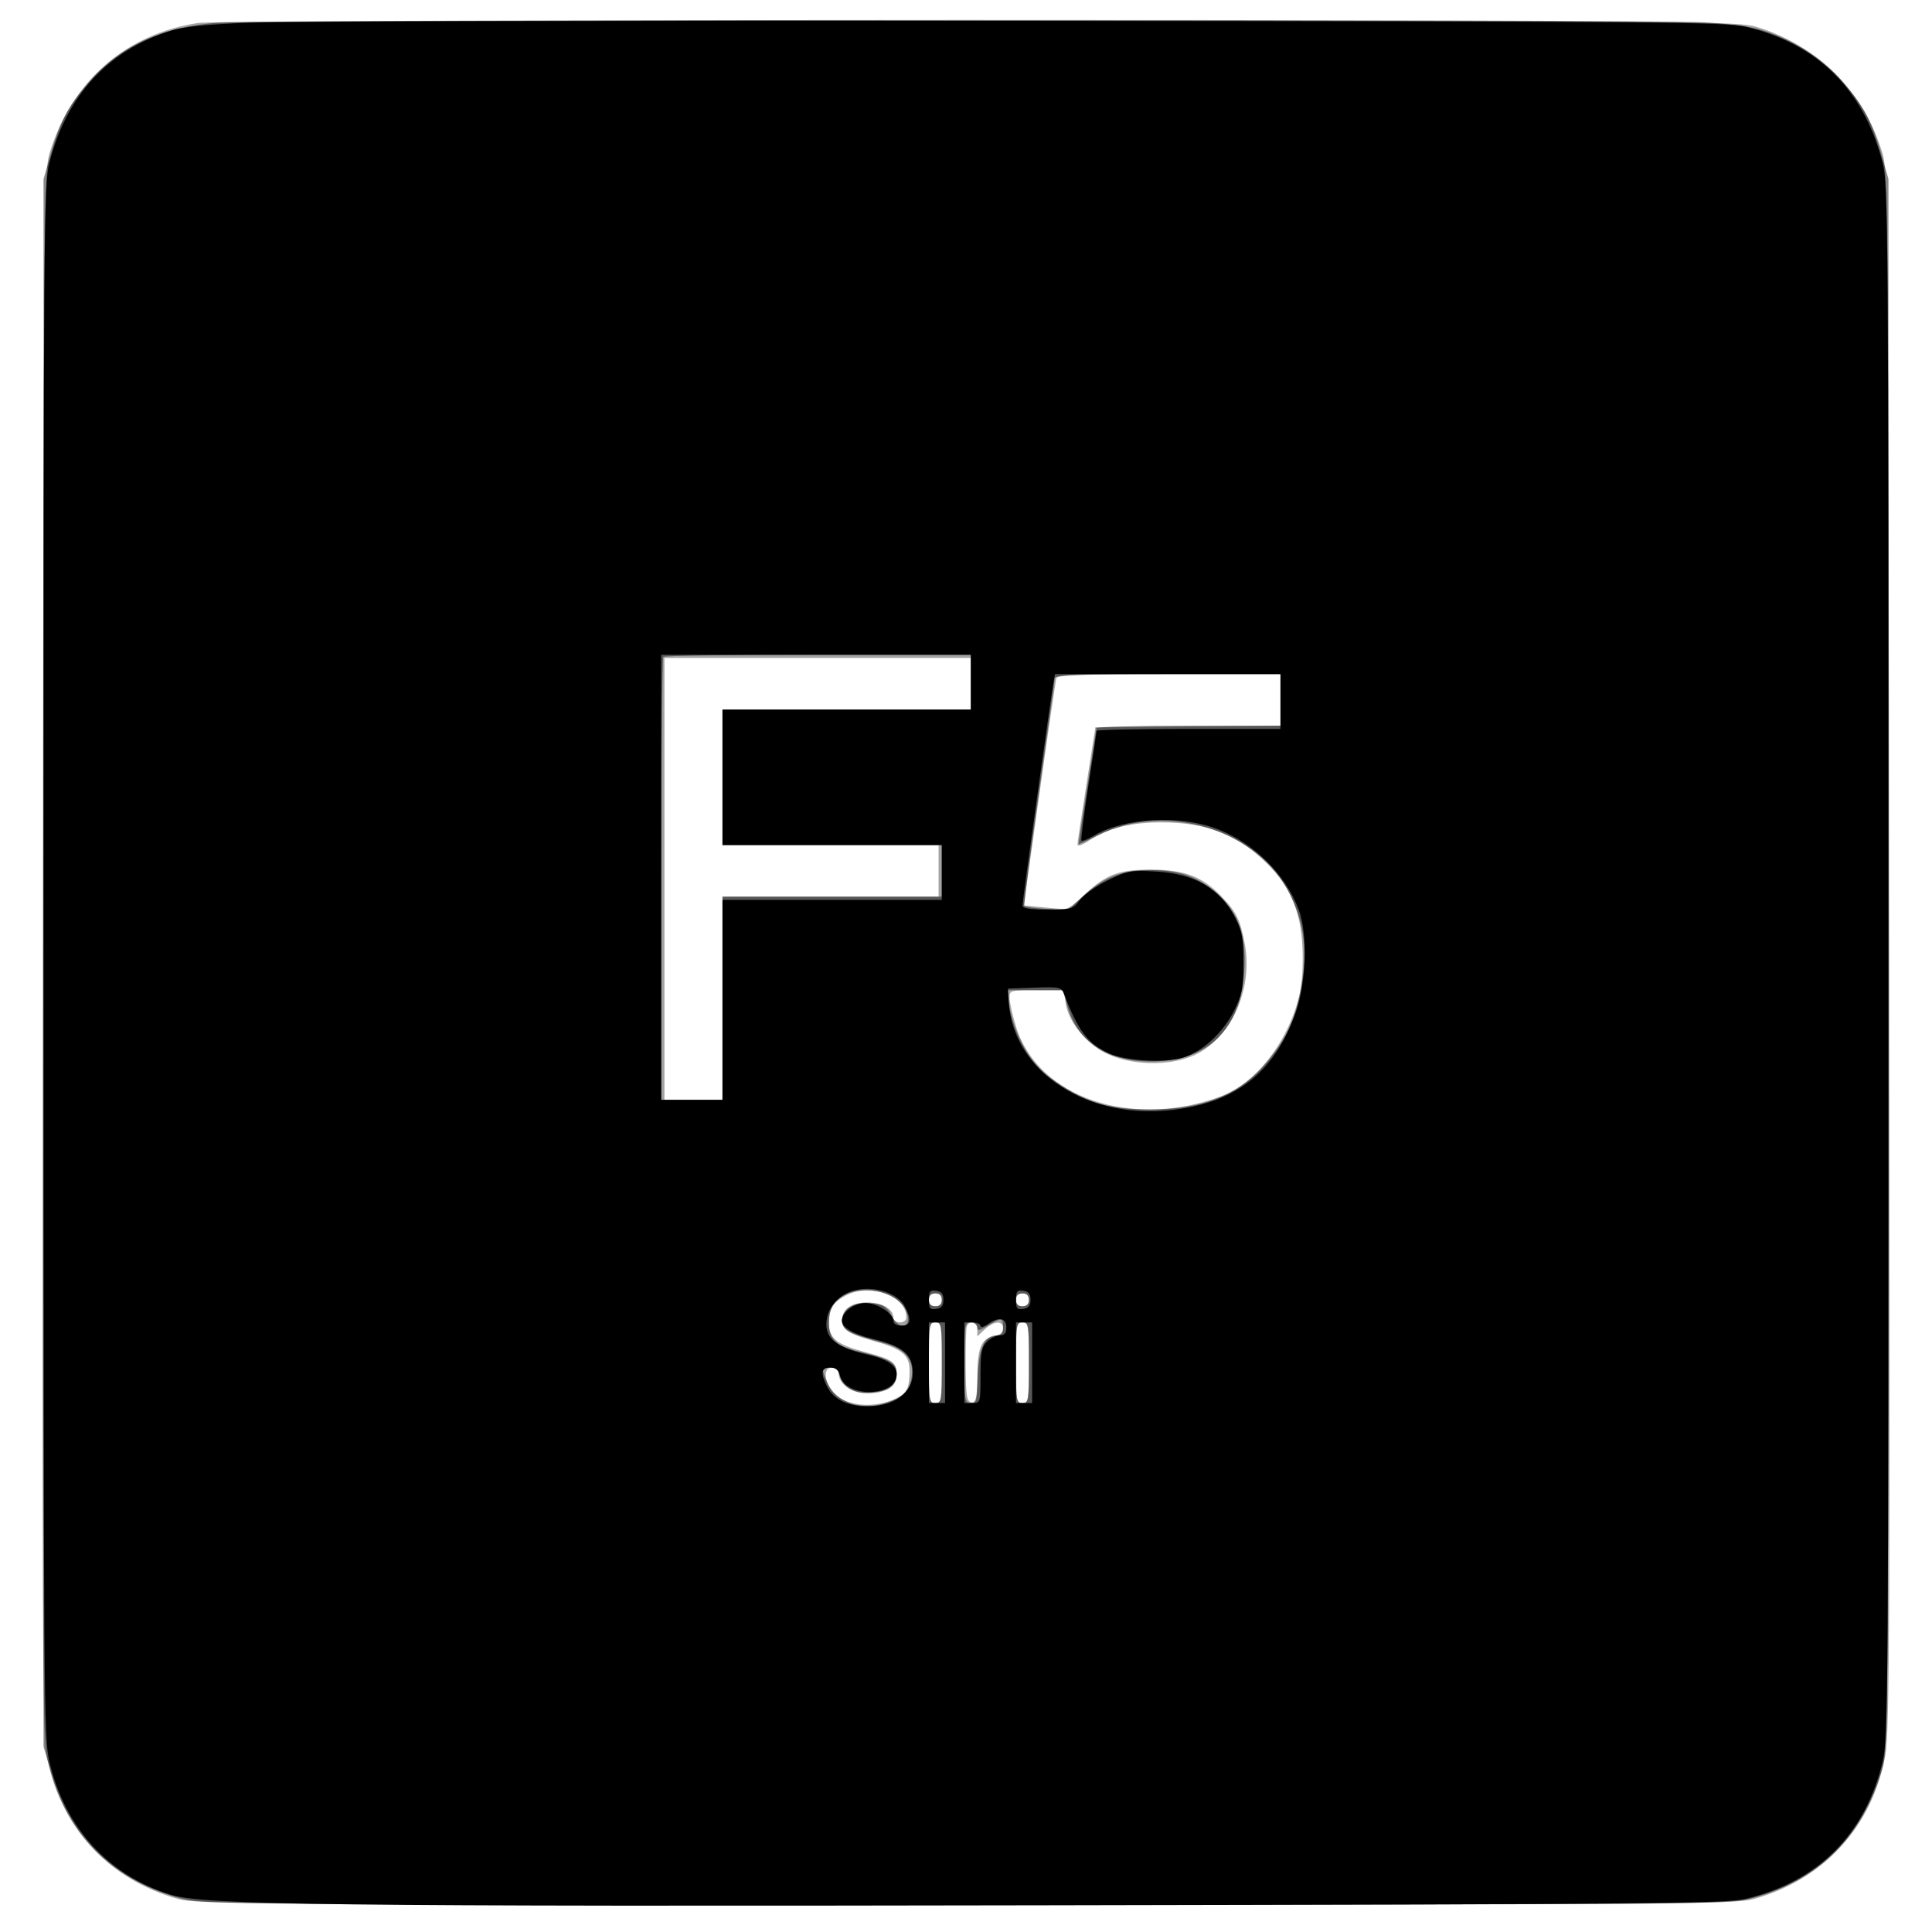
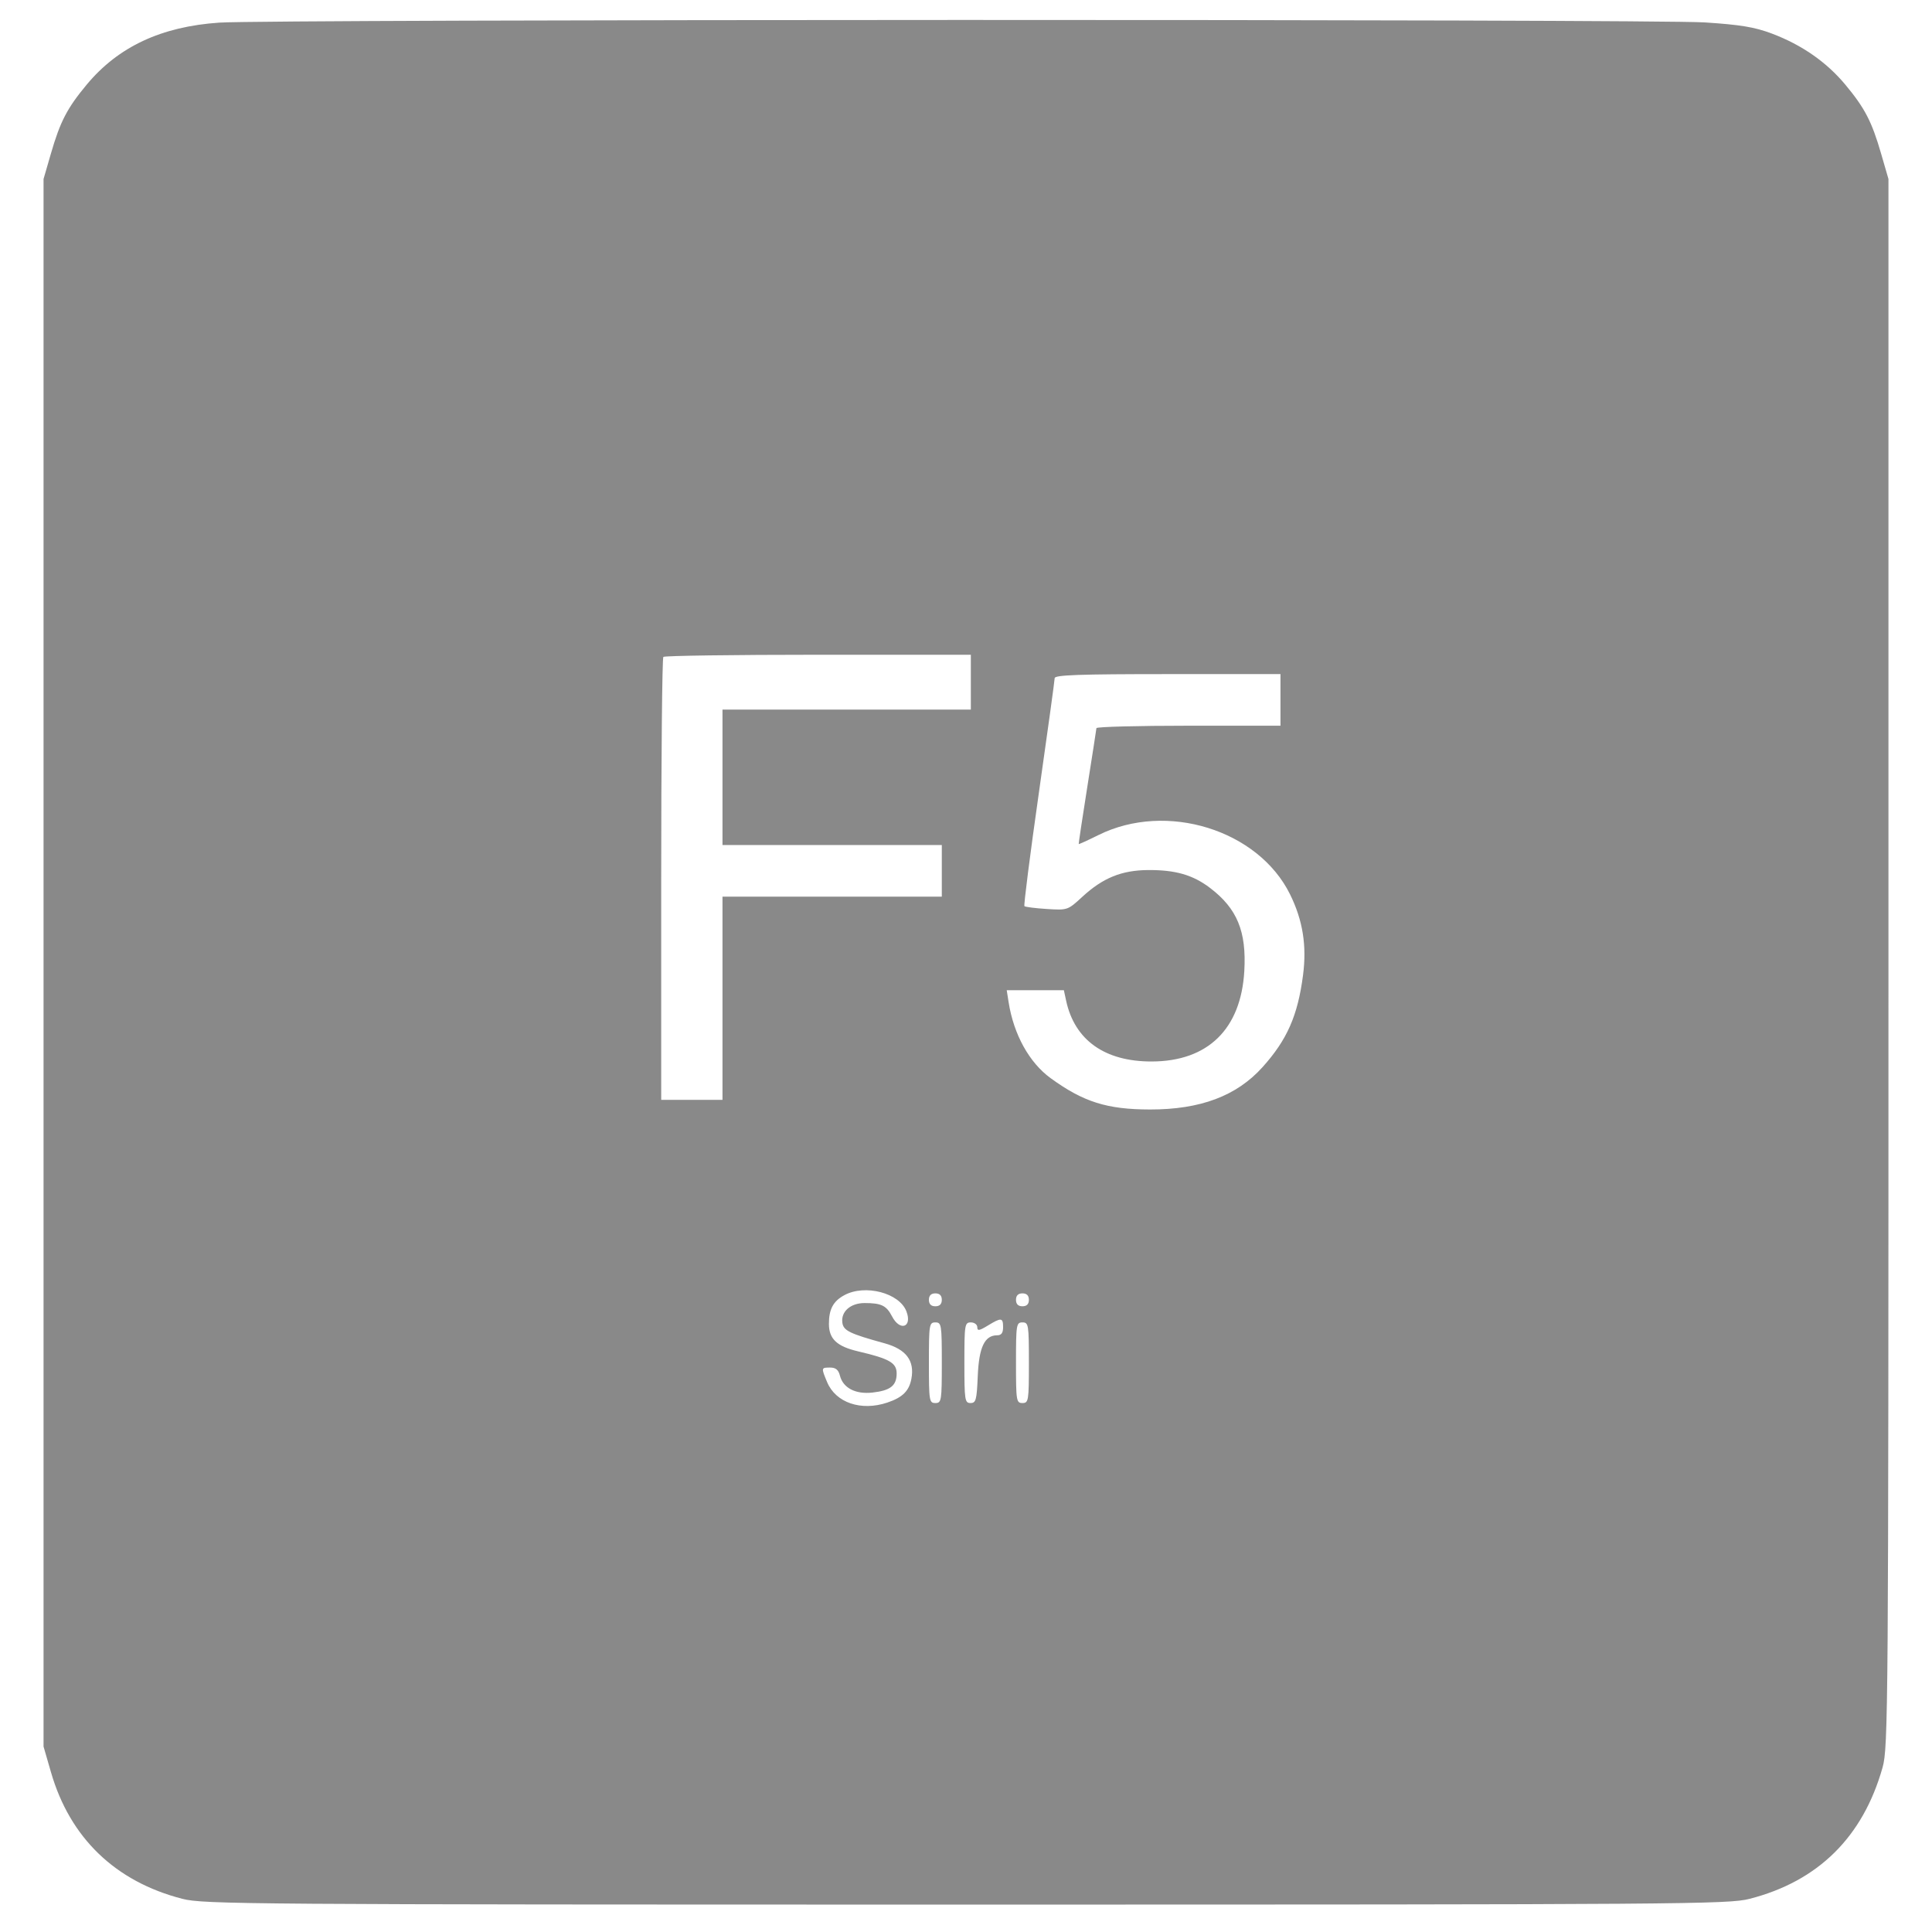
<svg xmlns="http://www.w3.org/2000/svg" width="599" height="599" viewBox="0 0 599 599" version="1.1">
-   <path fill-opacity="0.360" d="M 61.547 7.103 C 39.112 10.403, 22.147 25.262, 15.351 47.563 C 13.630 53.210, 13.528 65.283, 13.257 294.477 C 13.013 500.741, 13.180 536.657, 14.414 543.808 C 18.245 566.012, 33.440 582.734, 55.275 588.777 C 61.086 590.385, 77.339 590.500, 299.500 590.500 C 521.661 590.500, 537.914 590.385, 543.725 588.777 C 565.560 582.734, 580.755 566.012, 584.586 543.808 C 585.820 536.657, 585.987 500.741, 585.743 294.477 C 585.472 64.981, 585.372 53.214, 583.643 47.500 C 577.870 28.424, 563.439 13.997, 544.419 8.285 C 538.826 6.605, 525.547 6.500, 303 6.368 C 172.653 6.290, 64.842 6.618, 61.547 7.103 M 206 272.500 L 206 341 215 341 L 224 341 224 309.500 L 224 278 257.500 278 L 291 278 291 270 L 291 262 257.500 262 L 224 262 224 241 L 224 220 262.500 220 L 301 220 301 212 L 301 204 253.500 204 L 206 204 206 272.500 M 327.526 210.250 C 327.299 210.938, 324.931 227.082, 322.264 246.126 L 317.413 280.751 324.333 281.394 L 331.253 282.037 336.147 277.459 C 343.023 271.028, 346.814 269.605, 357 269.630 C 367.090 269.654, 372.727 271.762, 378.458 277.654 C 383.304 282.635, 384.592 285.237, 385.966 292.811 C 388.313 305.755, 382.671 319.714, 372.568 325.958 C 363.844 331.350, 347.676 330.685, 339.707 324.607 C 334.426 320.579, 331.142 315.740, 330.357 310.829 L 329.744 307 321.372 307 C 313.207 307, 313 307.059, 313 309.395 C 313 310.712, 313.910 314.737, 315.023 318.339 C 321.808 340.305, 350.949 350.201, 378.534 339.907 C 389.626 335.768, 399.736 322.539, 403.005 307.886 C 403.740 304.593, 404.071 298.596, 403.807 293.386 C 403.260 282.573, 400.023 274.928, 393.036 267.941 C 383.835 258.740, 374.215 254.964, 360 254.973 C 350.560 254.980, 343.489 256.749, 337.764 260.537 C 335.435 262.079, 334.025 262.547, 334.065 261.764 C 334.101 261.069, 335.366 252.625, 336.877 243 L 339.624 225.500 368.312 225.235 L 397 224.969 397 216.985 L 397 209 362.469 209 C 335.730 209, 327.844 209.282, 327.526 210.250 M 262.500 401.549 C 258.358 403.672, 257 405.767, 257 410.036 C 257 414.926, 259.287 416.797, 268.185 419.183 C 276.799 421.493, 278 422.336, 278 426.066 C 278 429.848, 274.718 432, 268.952 432 C 264.048 432, 260 429.145, 260 425.686 C 260 424.667, 259.209 424, 258 424 C 255.309 424, 255.337 427.888, 258.054 431.341 C 261.727 436.011, 271.074 436.971, 278.129 433.403 C 281.225 431.838, 282 430.170, 282 425.073 C 282 420.033, 279.789 418.233, 270.392 415.622 C 262.121 413.324, 260.340 411.767, 261.355 407.721 C 262.805 401.943, 277 402.790, 277 408.655 C 277 409.395, 277.900 410, 279 410 C 280.148 410, 281 409.333, 281 408.434 C 281 401.786, 270.017 397.698, 262.500 401.549 M 288 403 C 288 404.333, 288.667 405, 290 405 C 291.333 405, 292 404.333, 292 403 C 292 401.667, 291.333 401, 290 401 C 288.667 401, 288 401.667, 288 403 M 315 403 C 315 404.333, 315.667 405, 317 405 C 318.333 405, 319 404.333, 319 403 C 319 401.667, 318.333 401, 317 401 C 315.667 401, 315 401.667, 315 403 M 288 422.500 C 288 434.333, 288.107 435, 290 435 C 291.893 435, 292 434.333, 292 422.500 C 292 410.667, 291.893 410, 290 410 C 288.107 410, 288 410.667, 288 422.500 M 299.761 411.250 C 299.512 411.938, 299.351 417.443, 299.404 423.484 C 299.488 433.103, 299.717 434.509, 301.250 434.807 C 302.791 435.106, 303 434.252, 303 427.638 C 303 418.020, 304.083 415.133, 307.983 414.353 C 310.052 413.940, 311 413.161, 311 411.875 C 311 409.337, 308.177 409.485, 305.314 412.174 L 303 414.349 303 412.174 C 303 409.859, 300.521 409.152, 299.761 411.250 M 315 422.500 C 315 434.333, 315.107 435, 317 435 C 318.893 435, 319 434.333, 319 422.500 C 319 410.667, 318.893 410, 317 410 C 315.107 410, 315 410.667, 315 422.500" stroke="none" fill="#000000" fill-rule="evenodd" />
  <path fill-opacity="0.462" d="M 68 7.013 C 50.023 8.230, 36.675 14.470, 26.885 26.234 C 20.813 33.530, 18.667 37.669, 15.767 47.677 L 13.500 55.500 13.500 298.500 L 13.500 541.500 15.812 549.486 C 21.702 569.835, 35.783 583.392, 56.565 588.721 C 63.116 590.402, 76.559 590.500, 299.500 590.500 C 522.441 590.500, 535.884 590.402, 542.435 588.721 C 563.705 583.267, 577.600 569.544, 583.669 548 C 585.421 541.781, 585.500 530.992, 585.500 298.500 L 585.500 55.500 583.233 47.677 C 580.333 37.669, 578.187 33.530, 572.115 26.234 C 566.289 19.234, 558.592 13.886, 549.315 10.394 C 544.013 8.398, 539.570 7.662, 528.535 6.949 C 512.193 5.894, 83.655 5.953, 68 7.013 M 205.667 203.667 C 205.300 204.033, 205 235.083, 205 272.667 L 205 341 214.500 341 L 224 341 224 309.500 L 224 278 258 278 L 292 278 292 270 L 292 262 258 262 L 224 262 224 241 L 224 220 262.500 220 L 301 220 301 211.500 L 301 203 253.667 203 C 227.633 203, 206.033 203.300, 205.667 203.667 M 326.992 210.250 C 326.987 210.938, 324.771 227.021, 322.067 245.992 C 319.363 264.963, 317.359 280.692, 317.614 280.947 C 317.868 281.202, 320.989 281.596, 324.549 281.822 C 330.981 282.232, 331.051 282.208, 335.585 278.028 C 341.906 272.202, 347.728 269.825, 355.856 269.754 C 364.400 269.678, 369.860 271.249, 375.197 275.319 C 383.584 281.717, 386.491 288.785, 385.786 301.071 C 384.754 319.052, 374.499 329.067, 357.077 329.105 C 342.535 329.137, 333.185 322.493, 330.543 310.250 L 329.841 307 320.983 307 L 312.126 307 312.716 310.750 C 314.286 320.729, 319.118 329.461, 325.736 334.275 C 335.880 341.656, 343.222 343.971, 356.540 343.988 C 372.191 344.009, 383.411 339.786, 391.445 330.850 C 399.059 322.382, 402.357 314.891, 403.993 302.346 C 405.188 293.187, 403.931 285.339, 399.982 277.315 C 390.123 257.279, 361.651 248.450, 340.580 258.893 C 337.263 260.537, 334.501 261.796, 334.442 261.691 C 334.382 261.586, 335.581 253.625, 337.105 244 C 338.629 234.375, 339.904 226.162, 339.938 225.750 C 339.972 225.338, 352.825 225, 368.500 225 L 397 225 397 217 L 397 209 362 209 C 334.671 209, 326.998 209.274, 326.992 210.250 M 261.775 401.559 C 258.336 403.425, 257 405.908, 257 410.434 C 257 415.135, 259.452 417.437, 266.119 418.996 C 275.765 421.252, 278 422.537, 278 425.827 C 278 429.599, 276.074 431.125, 270.519 431.751 C 265.252 432.344, 261.370 430.324, 260.407 426.487 C 259.960 424.705, 259.105 424, 257.392 424 C 254.582 424, 254.573 424.042, 256.440 428.510 C 259.113 434.909, 266.981 437.585, 275.101 434.858 C 279.827 433.271, 281.860 431.264, 282.569 427.484 C 283.623 421.865, 280.936 418.313, 274.237 416.470 C 263.466 413.507, 261.520 412.563, 261.170 410.130 C 260.671 406.665, 263.672 404, 268.073 404 C 273.241 404, 274.831 404.772, 276.563 408.121 C 279.020 412.872, 282.914 411.533, 281.032 406.584 C 278.855 400.857, 268.194 398.075, 261.775 401.559 M 288 403 C 288 404.333, 288.667 405, 290 405 C 291.333 405, 292 404.333, 292 403 C 292 401.667, 291.333 401, 290 401 C 288.667 401, 288 401.667, 288 403 M 315 403 C 315 404.333, 315.667 405, 317 405 C 318.333 405, 319 404.333, 319 403 C 319 401.667, 318.333 401, 317 401 C 315.667 401, 315 401.667, 315 403 M 306.250 410.989 C 303.598 412.606, 303 412.697, 303 411.485 C 303 410.667, 302.102 410, 301 410 C 299.107 410, 299 410.667, 299 422.500 C 299 434.108, 299.135 435, 300.897 435 C 302.582 435, 302.834 434.058, 303.147 426.604 C 303.522 417.681, 305.277 414, 309.155 414 C 310.456 414, 311 413.263, 311 411.500 C 311 408.486, 310.452 408.427, 306.250 410.989 M 288 422.500 C 288 434.333, 288.107 435, 290 435 C 291.893 435, 292 434.333, 292 422.500 C 292 410.667, 291.893 410, 290 410 C 288.107 410, 288 410.667, 288 422.500 M 315 422.500 C 315 434.333, 315.107 435, 317 435 C 318.893 435, 319 434.333, 319 422.500 C 319 410.667, 318.893 410, 317 410 C 315.107 410, 315 410.667, 315 422.500" stroke="none" fill="#000000" fill-rule="evenodd" />
-   <path fill-opacity="0.998" d="M 77.500 7.022 C 64.086 7.550, 56.883 8.277, 53 9.495 C 33.455 15.626, 20.659 29.540, 15.292 50.500 C 13.594 57.135, 13.500 70.053, 13.500 298 C 13.500 527.015, 13.587 538.870, 15.319 546.254 C 20.112 566.683, 33.682 581.526, 53 587.469 C 63.313 590.642, 103.630 591.128, 323 590.723 C 514.268 590.370, 535.154 590.176, 541.335 588.701 C 563.744 583.351, 578.436 568.561, 583.732 546.023 C 585.397 538.939, 585.500 524.460, 585.500 298 C 585.500 70.053, 585.406 57.135, 583.708 50.500 C 577.918 27.889, 563.582 13.611, 541.335 8.299 C 535.135 6.819, 514.147 6.649, 315.500 6.470 C 195.050 6.362, 87.950 6.611, 77.500 7.022 M 205 272 L 205 341 214.500 341 L 224 341 224 310 L 224 279 258 279 L 292 279 292 270.500 L 292 262 258 262 L 224 262 224 241 L 224 220 262.500 220 L 301 220 301 211.500 L 301 203 253 203 L 205 203 205 272 M 326.528 212.250 C 325.598 217.627, 317.009 279.402, 317.005 280.750 C 317.001 281.644, 319.227 282, 324.812 282 C 332.288 282, 332.717 281.874, 334.786 279.075 C 335.975 277.467, 339.875 274.710, 343.452 272.949 C 349.543 269.950, 350.482 269.776, 358.228 270.201 C 370.463 270.872, 378.326 275.453, 383.021 284.646 C 385.117 288.749, 385.500 290.892, 385.500 298.500 C 385.500 306.338, 385.138 308.238, 382.694 313.214 C 379.273 320.181, 372.573 326.300, 366.506 327.998 C 360.673 329.631, 348.632 328.869, 343.764 326.558 C 337.153 323.421, 334.354 319.718, 329.894 308.210 C 329.054 306.043, 328.558 305.935, 320.753 306.210 L 312.500 306.500 312.770 310.766 C 314.141 332.427, 337.318 347.461, 364.094 344.055 C 383.645 341.568, 395.170 332.315, 401.762 313.813 C 405.020 304.670, 405.447 289.356, 402.650 282 C 398.438 270.927, 388.651 261.282, 377.243 256.965 C 365.689 252.592, 348.521 253.545, 339.140 259.080 C 337.274 260.181, 335.547 260.880, 335.301 260.635 C 335.056 260.389, 336.013 252.760, 337.427 243.680 C 338.842 234.601, 340 226.909, 340 226.586 C 340 226.264, 352.825 226, 368.500 226 L 397 226 397 217.500 L 397 209 362.045 209 L 327.091 209 326.528 212.250 M 265.185 400.014 C 260.803 401.019, 257.174 404.556, 256.424 408.555 C 255.291 414.594, 258.605 417.609, 269 419.993 C 275.059 421.383, 278 423.373, 278 426.084 C 278 433.153, 262.170 433.512, 260.406 426.482 C 259.960 424.705, 259.104 424, 257.392 424 C 254.584 424, 254.324 425.792, 256.517 430.033 C 258.547 433.959, 262.818 436, 269 436 C 277.294 436, 283 431.807, 283 425.712 C 283 419.931, 280.004 417.383, 270.500 415.081 C 264.596 413.651, 261 411.529, 261 409.477 C 261 406.844, 264.824 404, 268.365 404 C 271.995 404, 277 407.230, 277 409.573 C 277 410.428, 278.001 411, 279.500 411 C 282.398 411, 282.705 409.265, 280.547 405.091 C 278.413 400.965, 271.297 398.613, 265.185 400.014 M 288 403 C 288 405.683, 288.327 406.093, 290.250 405.820 C 291.898 405.585, 292.500 404.831, 292.500 403 C 292.500 401.169, 291.898 400.415, 290.250 400.180 C 288.327 399.907, 288 400.317, 288 403 M 315 403 C 315 405.683, 315.327 406.093, 317.250 405.820 C 318.898 405.585, 319.500 404.831, 319.500 403 C 319.500 401.169, 318.898 400.415, 317.250 400.180 C 315.327 399.907, 315 400.317, 315 403 M 306.223 410.557 C 304.977 411.429, 304 411.649, 304 411.057 C 304 410.476, 302.875 410, 301.500 410 L 299 410 299 422.500 L 299 435 301.500 435 C 303.971 435, 304 434.900, 304 426.500 C 304 419.333, 304.314 417.686, 306 416 C 307.100 414.900, 308.900 414, 310 414 C 311.467 414, 312 413.333, 312 411.500 C 312 408.558, 309.629 408.171, 306.223 410.557 M 288 422.500 L 288 435 290.500 435 L 293 435 293 422.500 L 293 410 290.500 410 L 288 410 288 422.500 M 315 422.500 L 315 435 317.500 435 L 320 435 320 422.500 L 320 410 317.500 410 L 315 410 315 422.500" stroke="none" fill="#000000" fill-rule="evenodd" />
</svg>